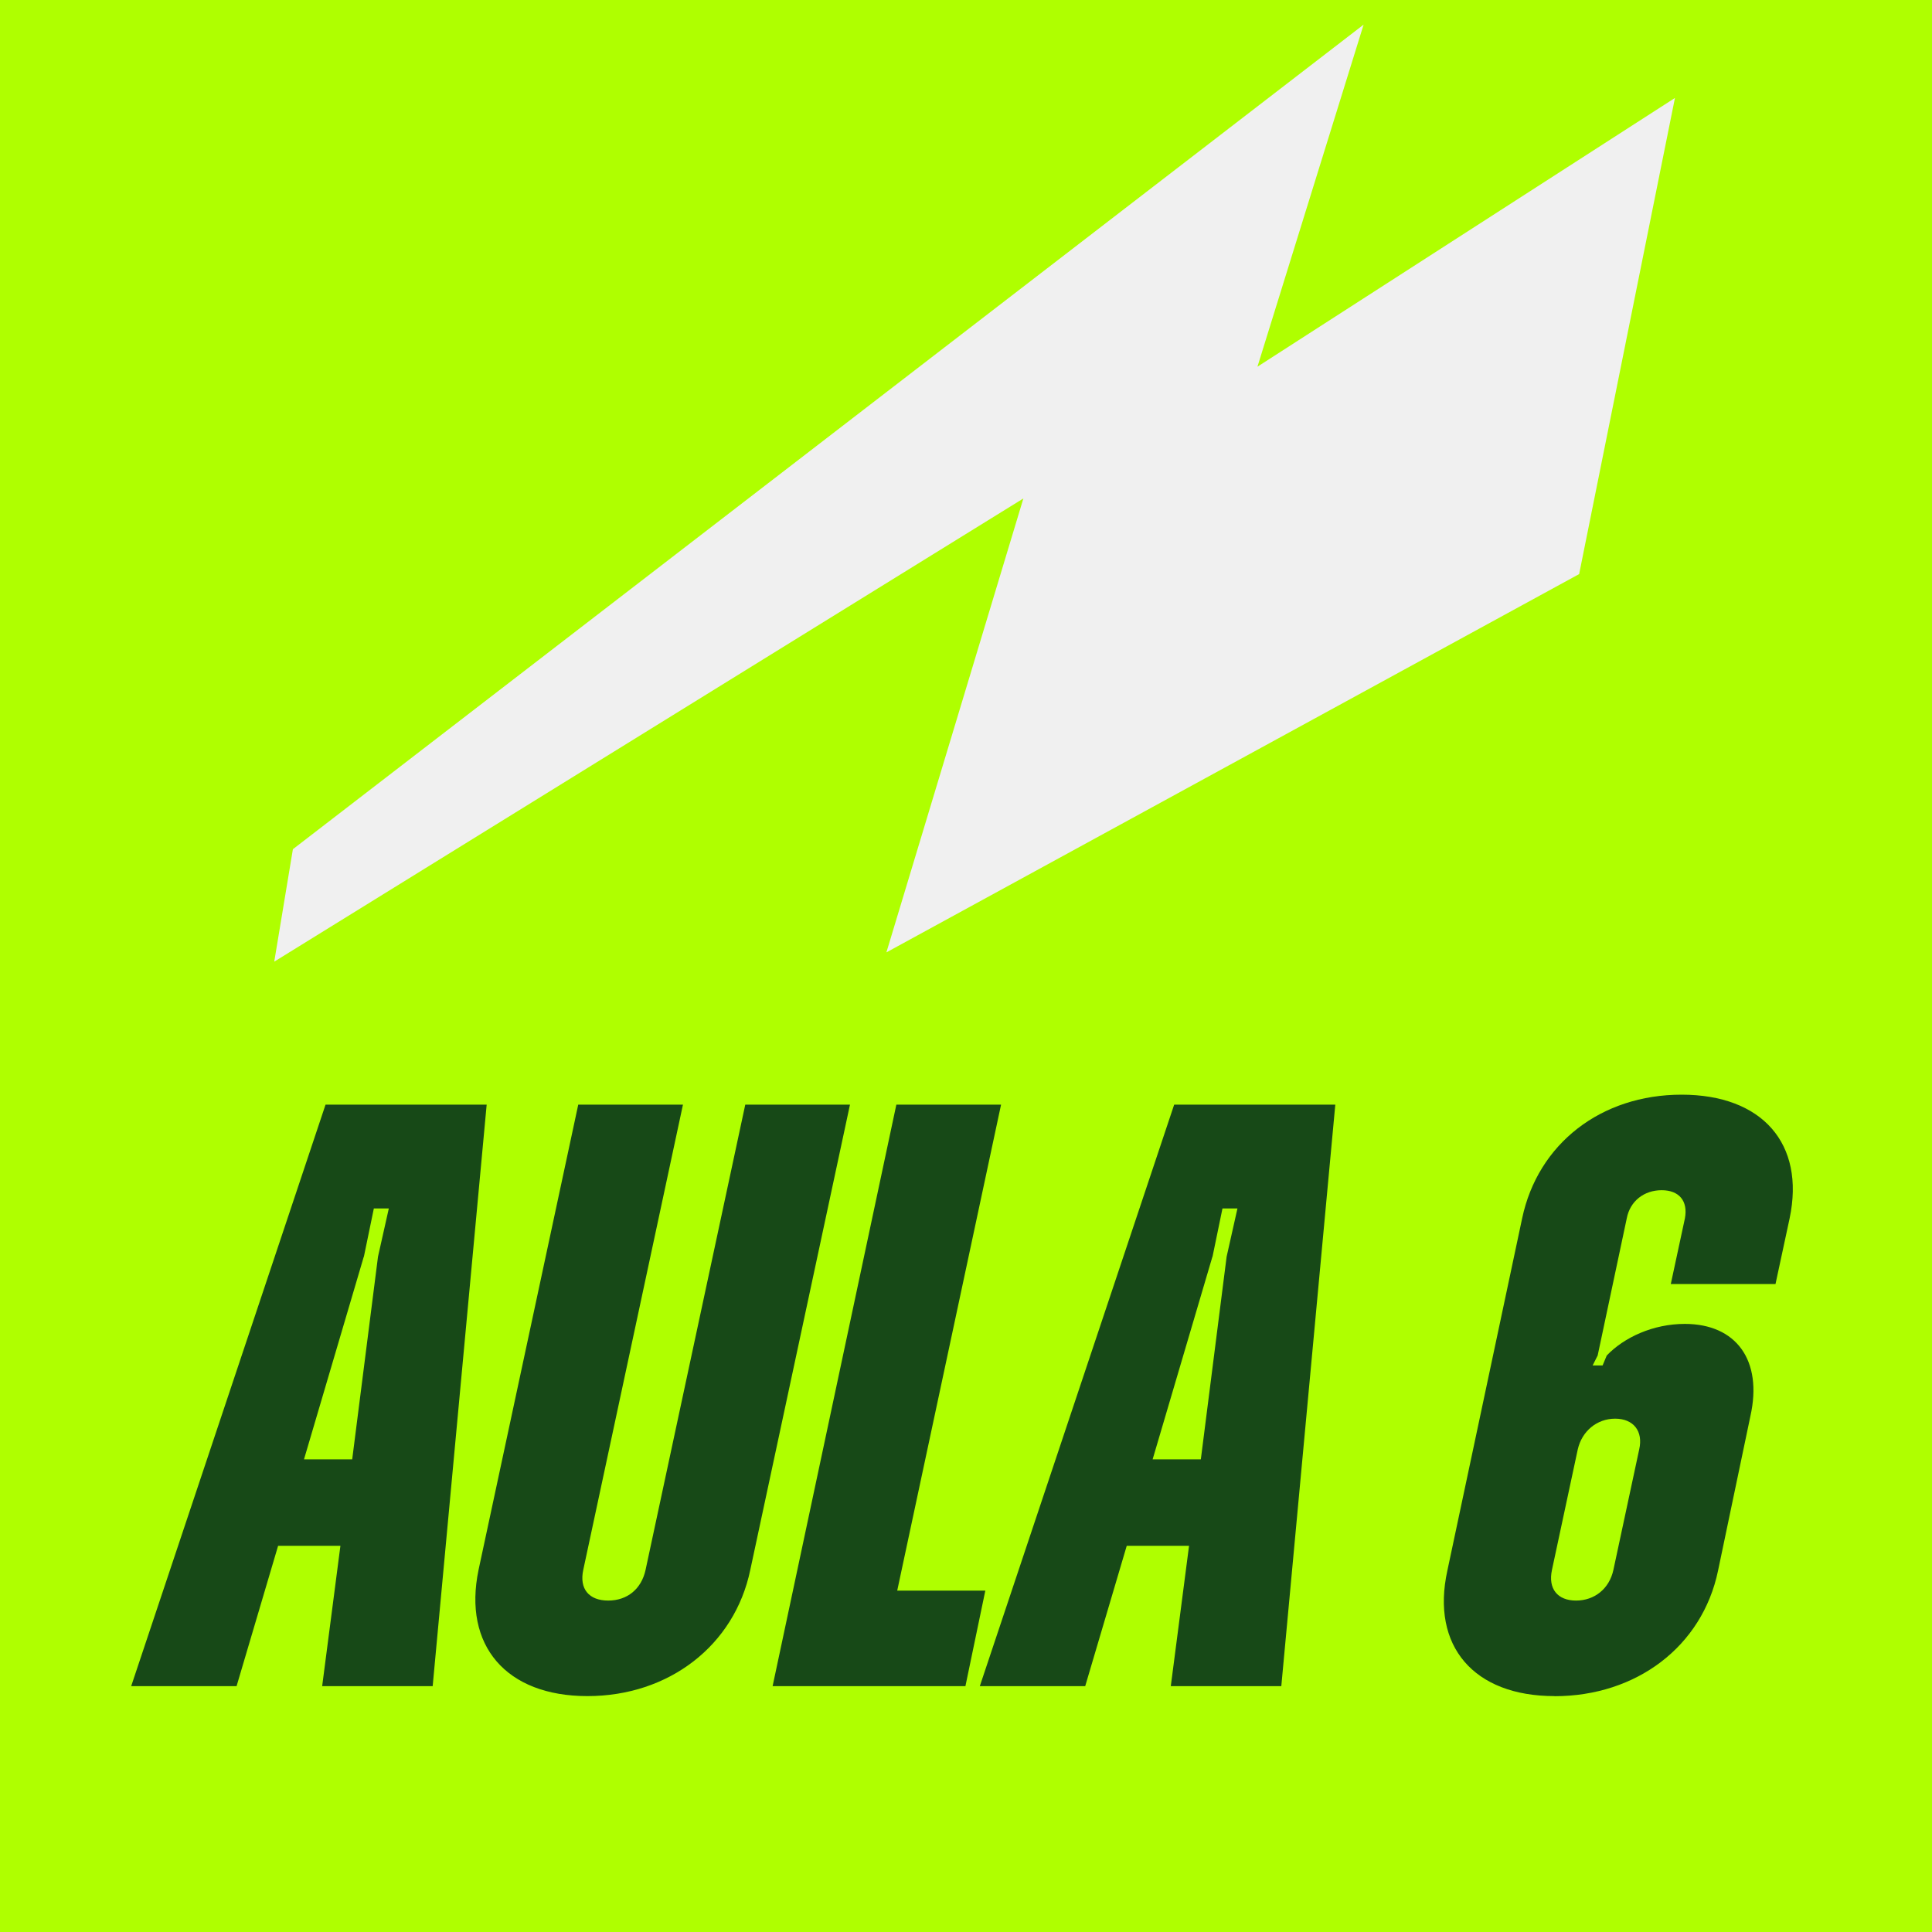
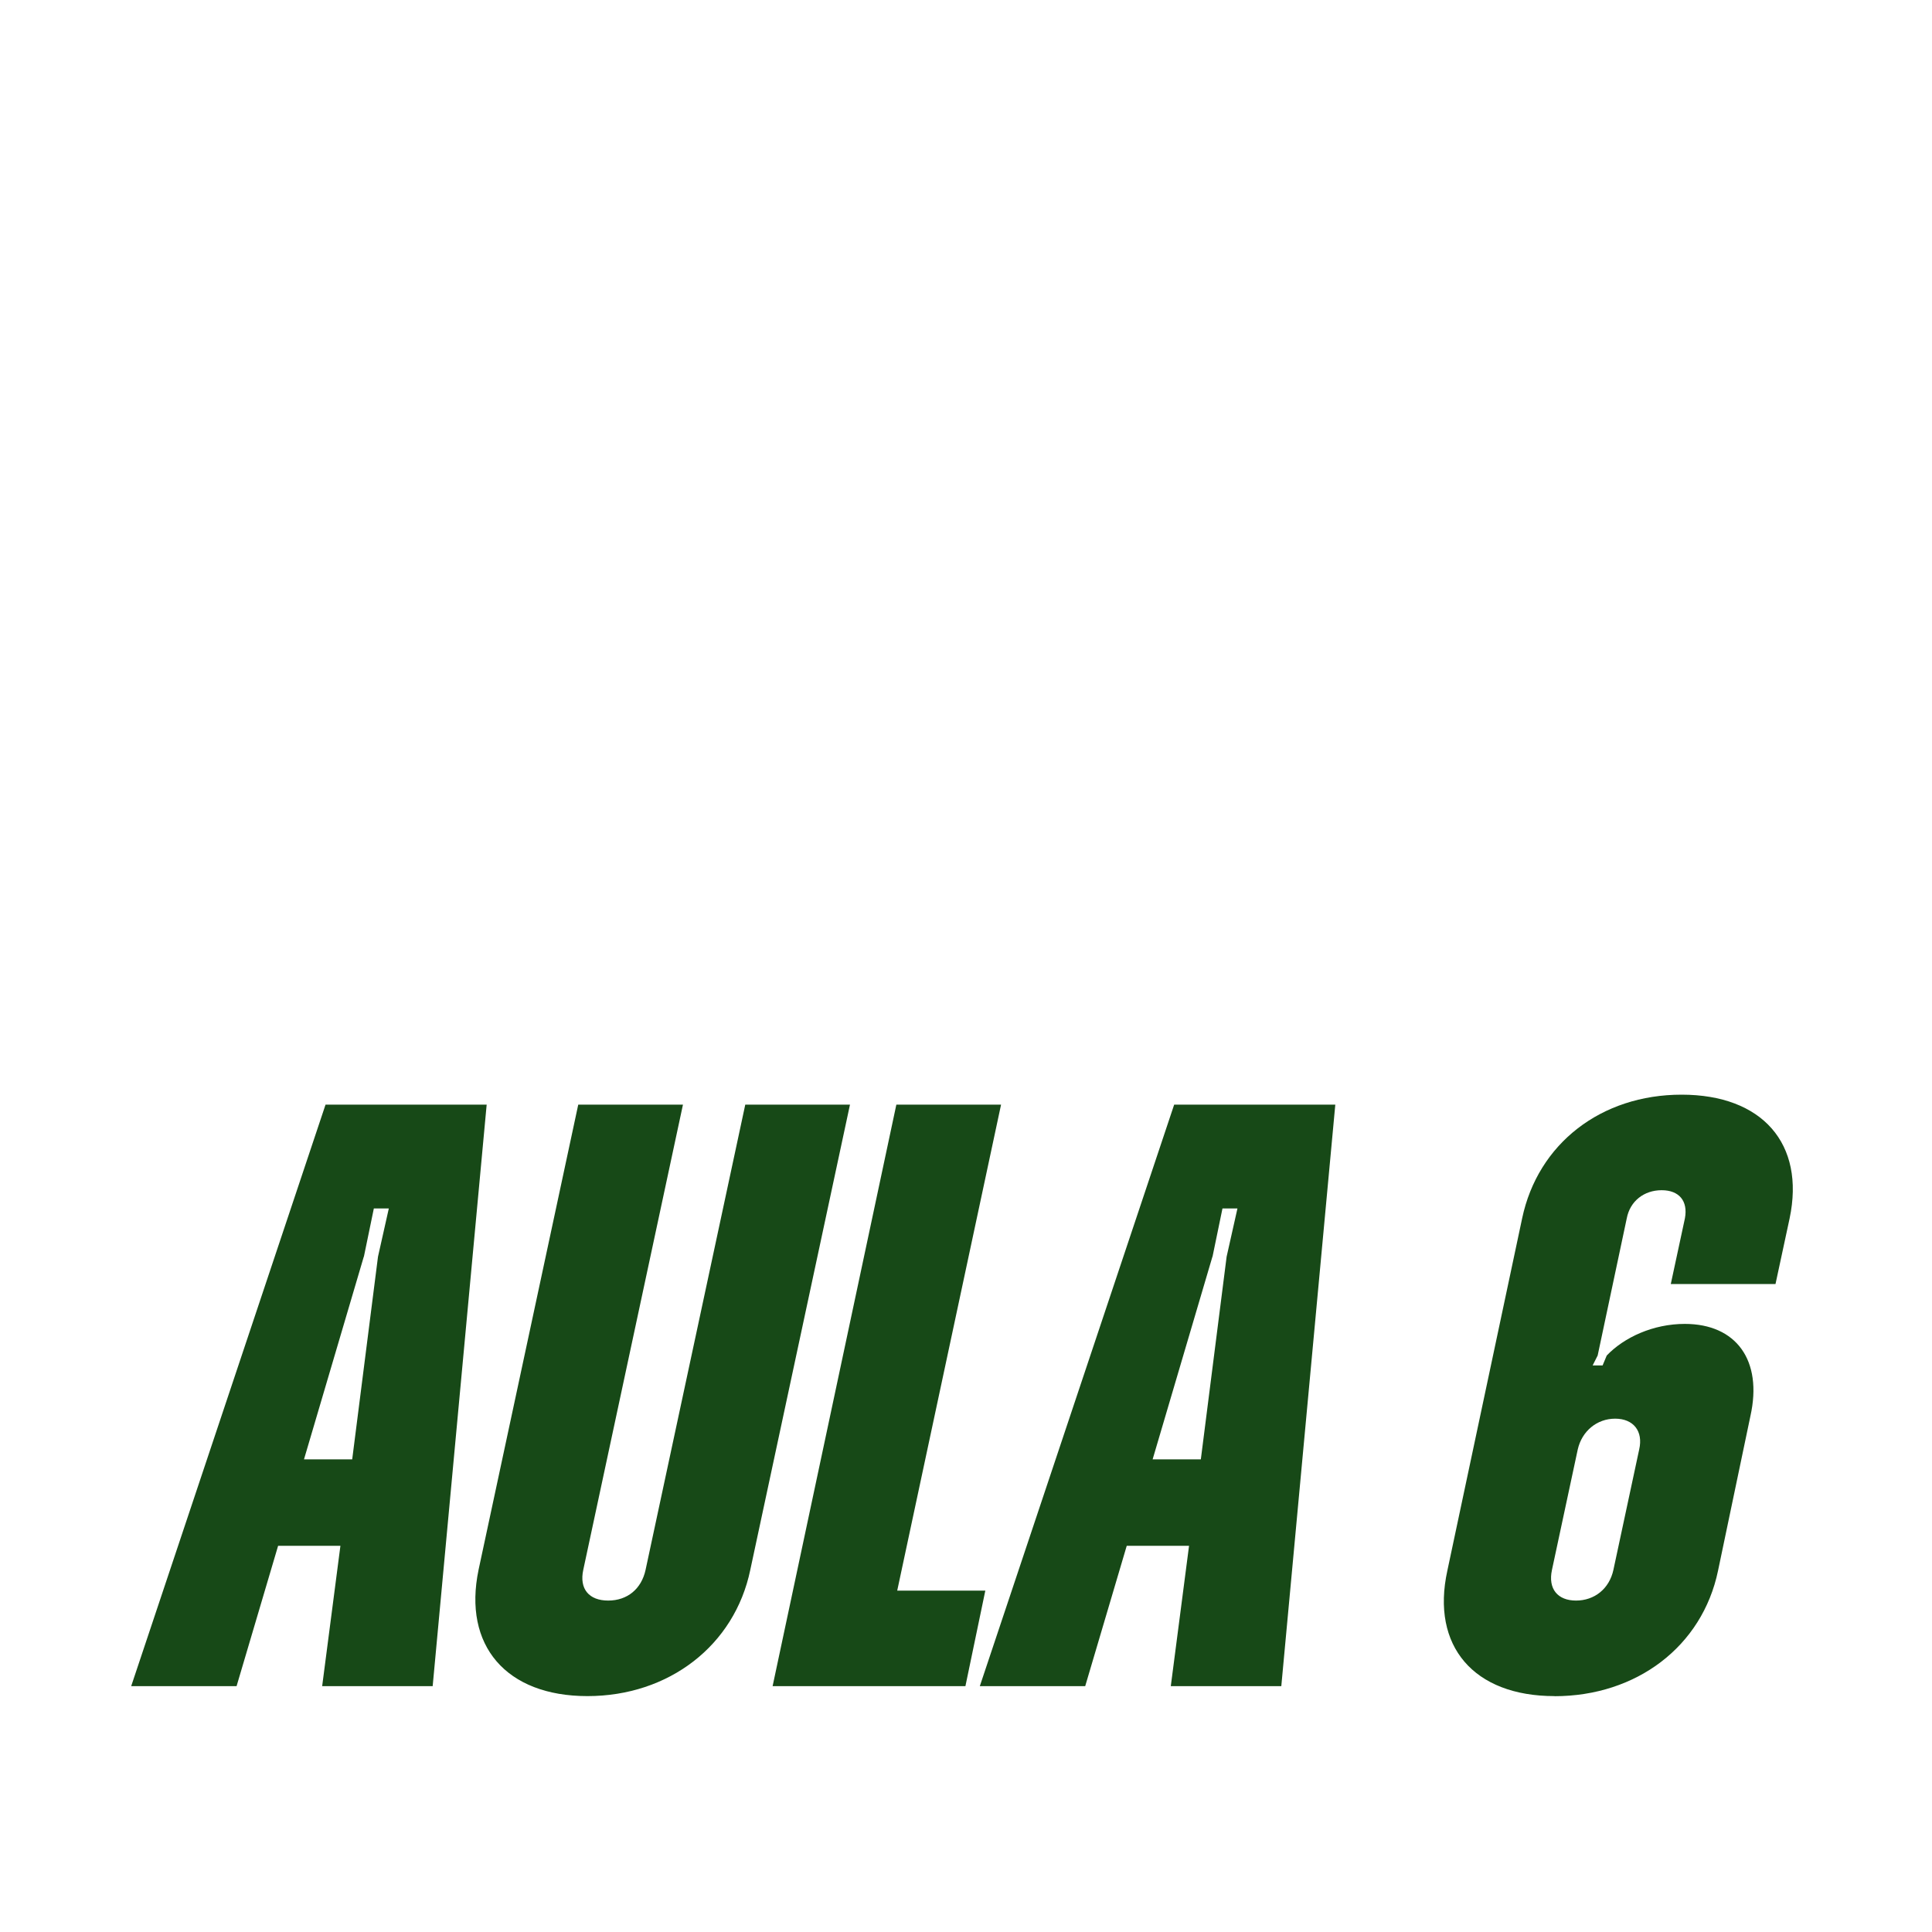
<svg xmlns="http://www.w3.org/2000/svg" id="Camada_2" data-name="Camada 2" viewBox="0 0 200 200">
  <defs>
    <style>      .cls-1 {        mask: url(#mask);      }      .cls-2 {        fill: #f0f0f0;      }      .cls-3 {        fill: #174917;      }      .cls-4 {        fill: #afff00;      }    </style>
    <mask id="mask" x=".39" y="-2.45" width="200" height="200" maskUnits="userSpaceOnUse">
      <g id="mask0_0_1" data-name="mask0 0 1">
-         <rect class="cls-4" x=".39" y="-2.45" width="200" height="200" />
-       </g>
+         </g>
    </mask>
  </defs>
  <g id="Camada_1-2" data-name="Camada 1">
-     <rect class="cls-4" width="200" height="200" />
    <g class="cls-1">
      <path class="cls-2" d="M163.47,59.43l-71.71,39.16,14.18-46.99L28.39,99.55l1.93-11.64L141.16,2.55l-10.99,35.41,43.22-27.82-9.92,49.3Z" />
    </g>
    <path class="cls-3" d="M13.58,174.55l20.12-60.2h16.68l-5.59,60.2h-11.44l1.89-14.53h-6.45l-4.3,14.53h-10.92ZM37.66,130.09l-6.19,20.98h4.99l2.67-20.98,1.12-4.99h-1.55l-1.03,4.99ZM60.81,175.58c-8.43,0-12.9-5.25-11.27-13.07l10.32-48.16h10.84l-10.32,48.16c-.43,1.98.6,3.18,2.58,3.18s3.44-1.2,3.87-3.18l10.32-48.16h10.84l-10.32,48.16c-1.63,7.83-8.43,13.07-16.86,13.07ZM79.98,174.55l12.81-60.2h10.84l-10.75,50.31h9.12l-2.06,9.89h-19.95ZM101.43,174.55l20.12-60.2h16.68l-5.59,60.2h-11.44l1.89-14.53h-6.45l-4.3,14.53h-10.92ZM125.51,130.09l-6.19,20.98h4.99l2.67-20.98,1.12-4.99h-1.55l-1.03,4.99ZM160.92,175.58c-8.34,0-12.81-5.16-11.09-12.99l7.74-36.46c1.63-7.74,8.17-12.81,16.51-12.81s12.81,5.07,11.18,12.81l-1.46,6.79h-10.84l1.46-6.79c.34-1.81-.6-2.92-2.41-2.92s-3.27,1.12-3.61,2.92l-3.01,14.19-.52,1.03h1.03l.43-1.03c1.81-1.89,4.82-3.27,8.08-3.27,5.33,0,8.08,3.78,6.79,9.55l-3.35,16c-1.63,7.83-8.43,12.99-16.94,12.99ZM163.15,165.69c1.89,0,3.44-1.2,3.87-3.18l2.67-12.47c.43-1.89-.6-3.18-2.49-3.18s-3.44,1.29-3.87,3.18l-2.67,12.47c-.43,1.98.6,3.18,2.49,3.18Z" />
  </g>
</svg>